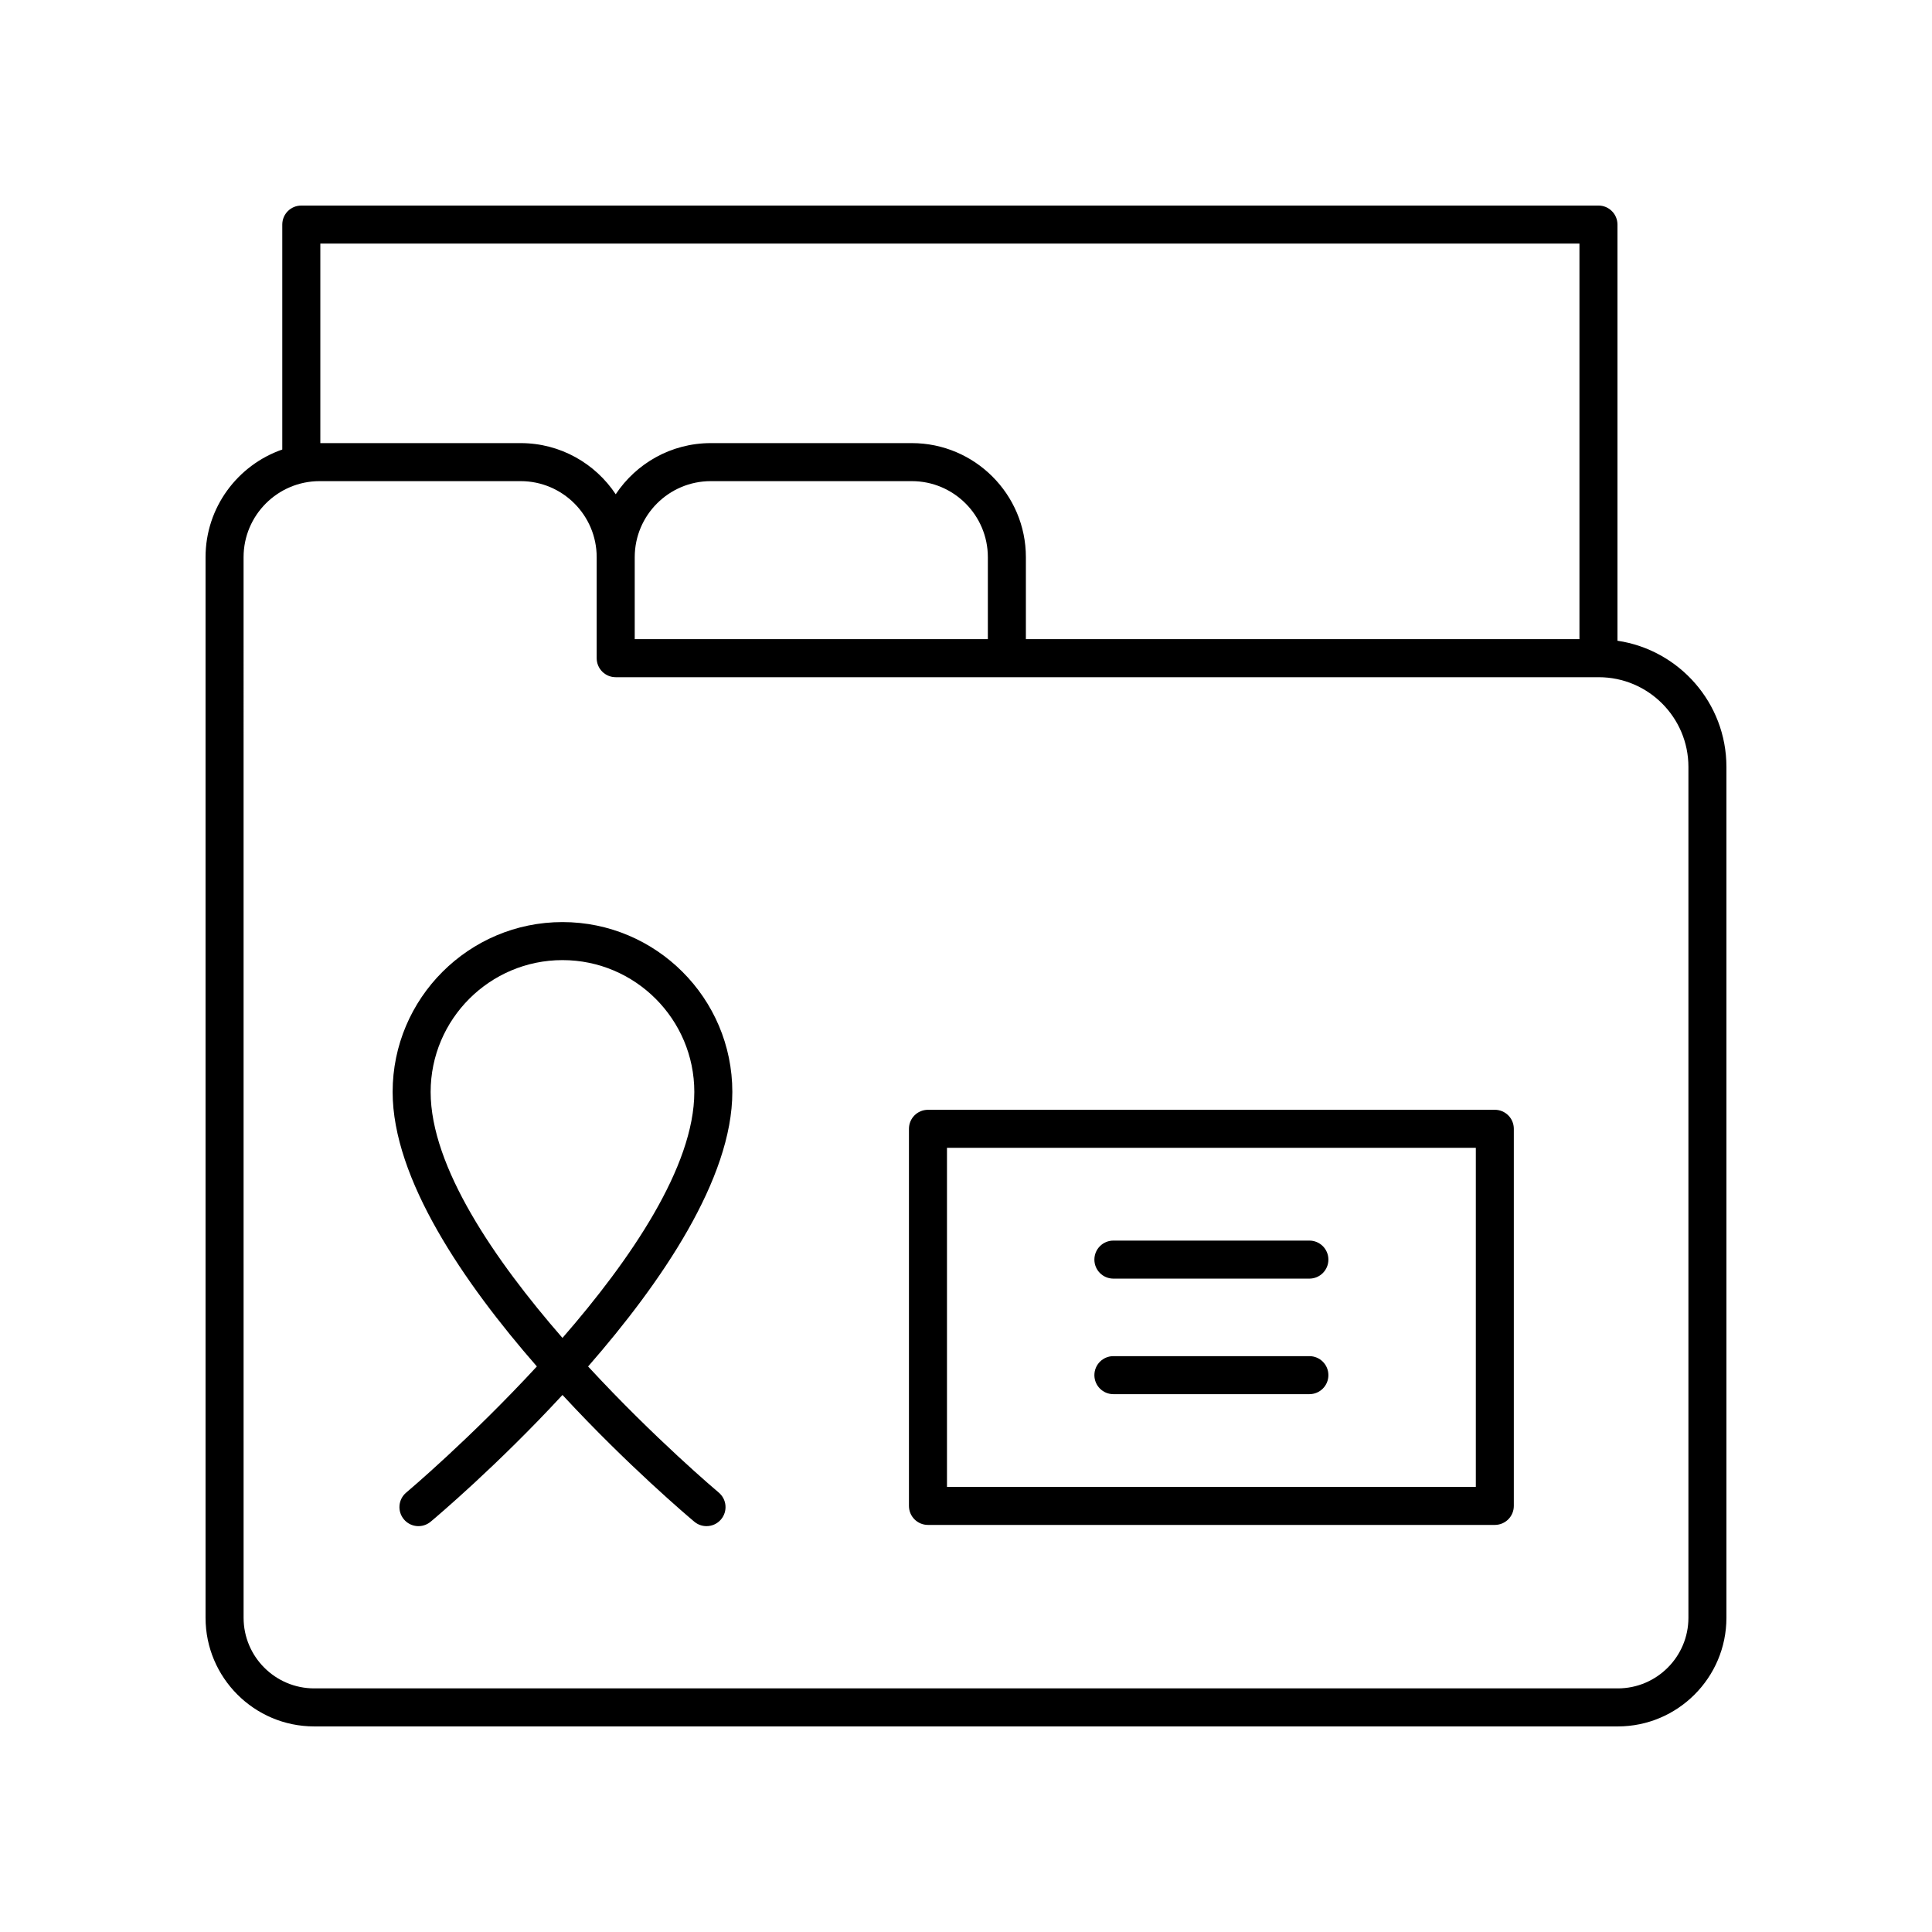
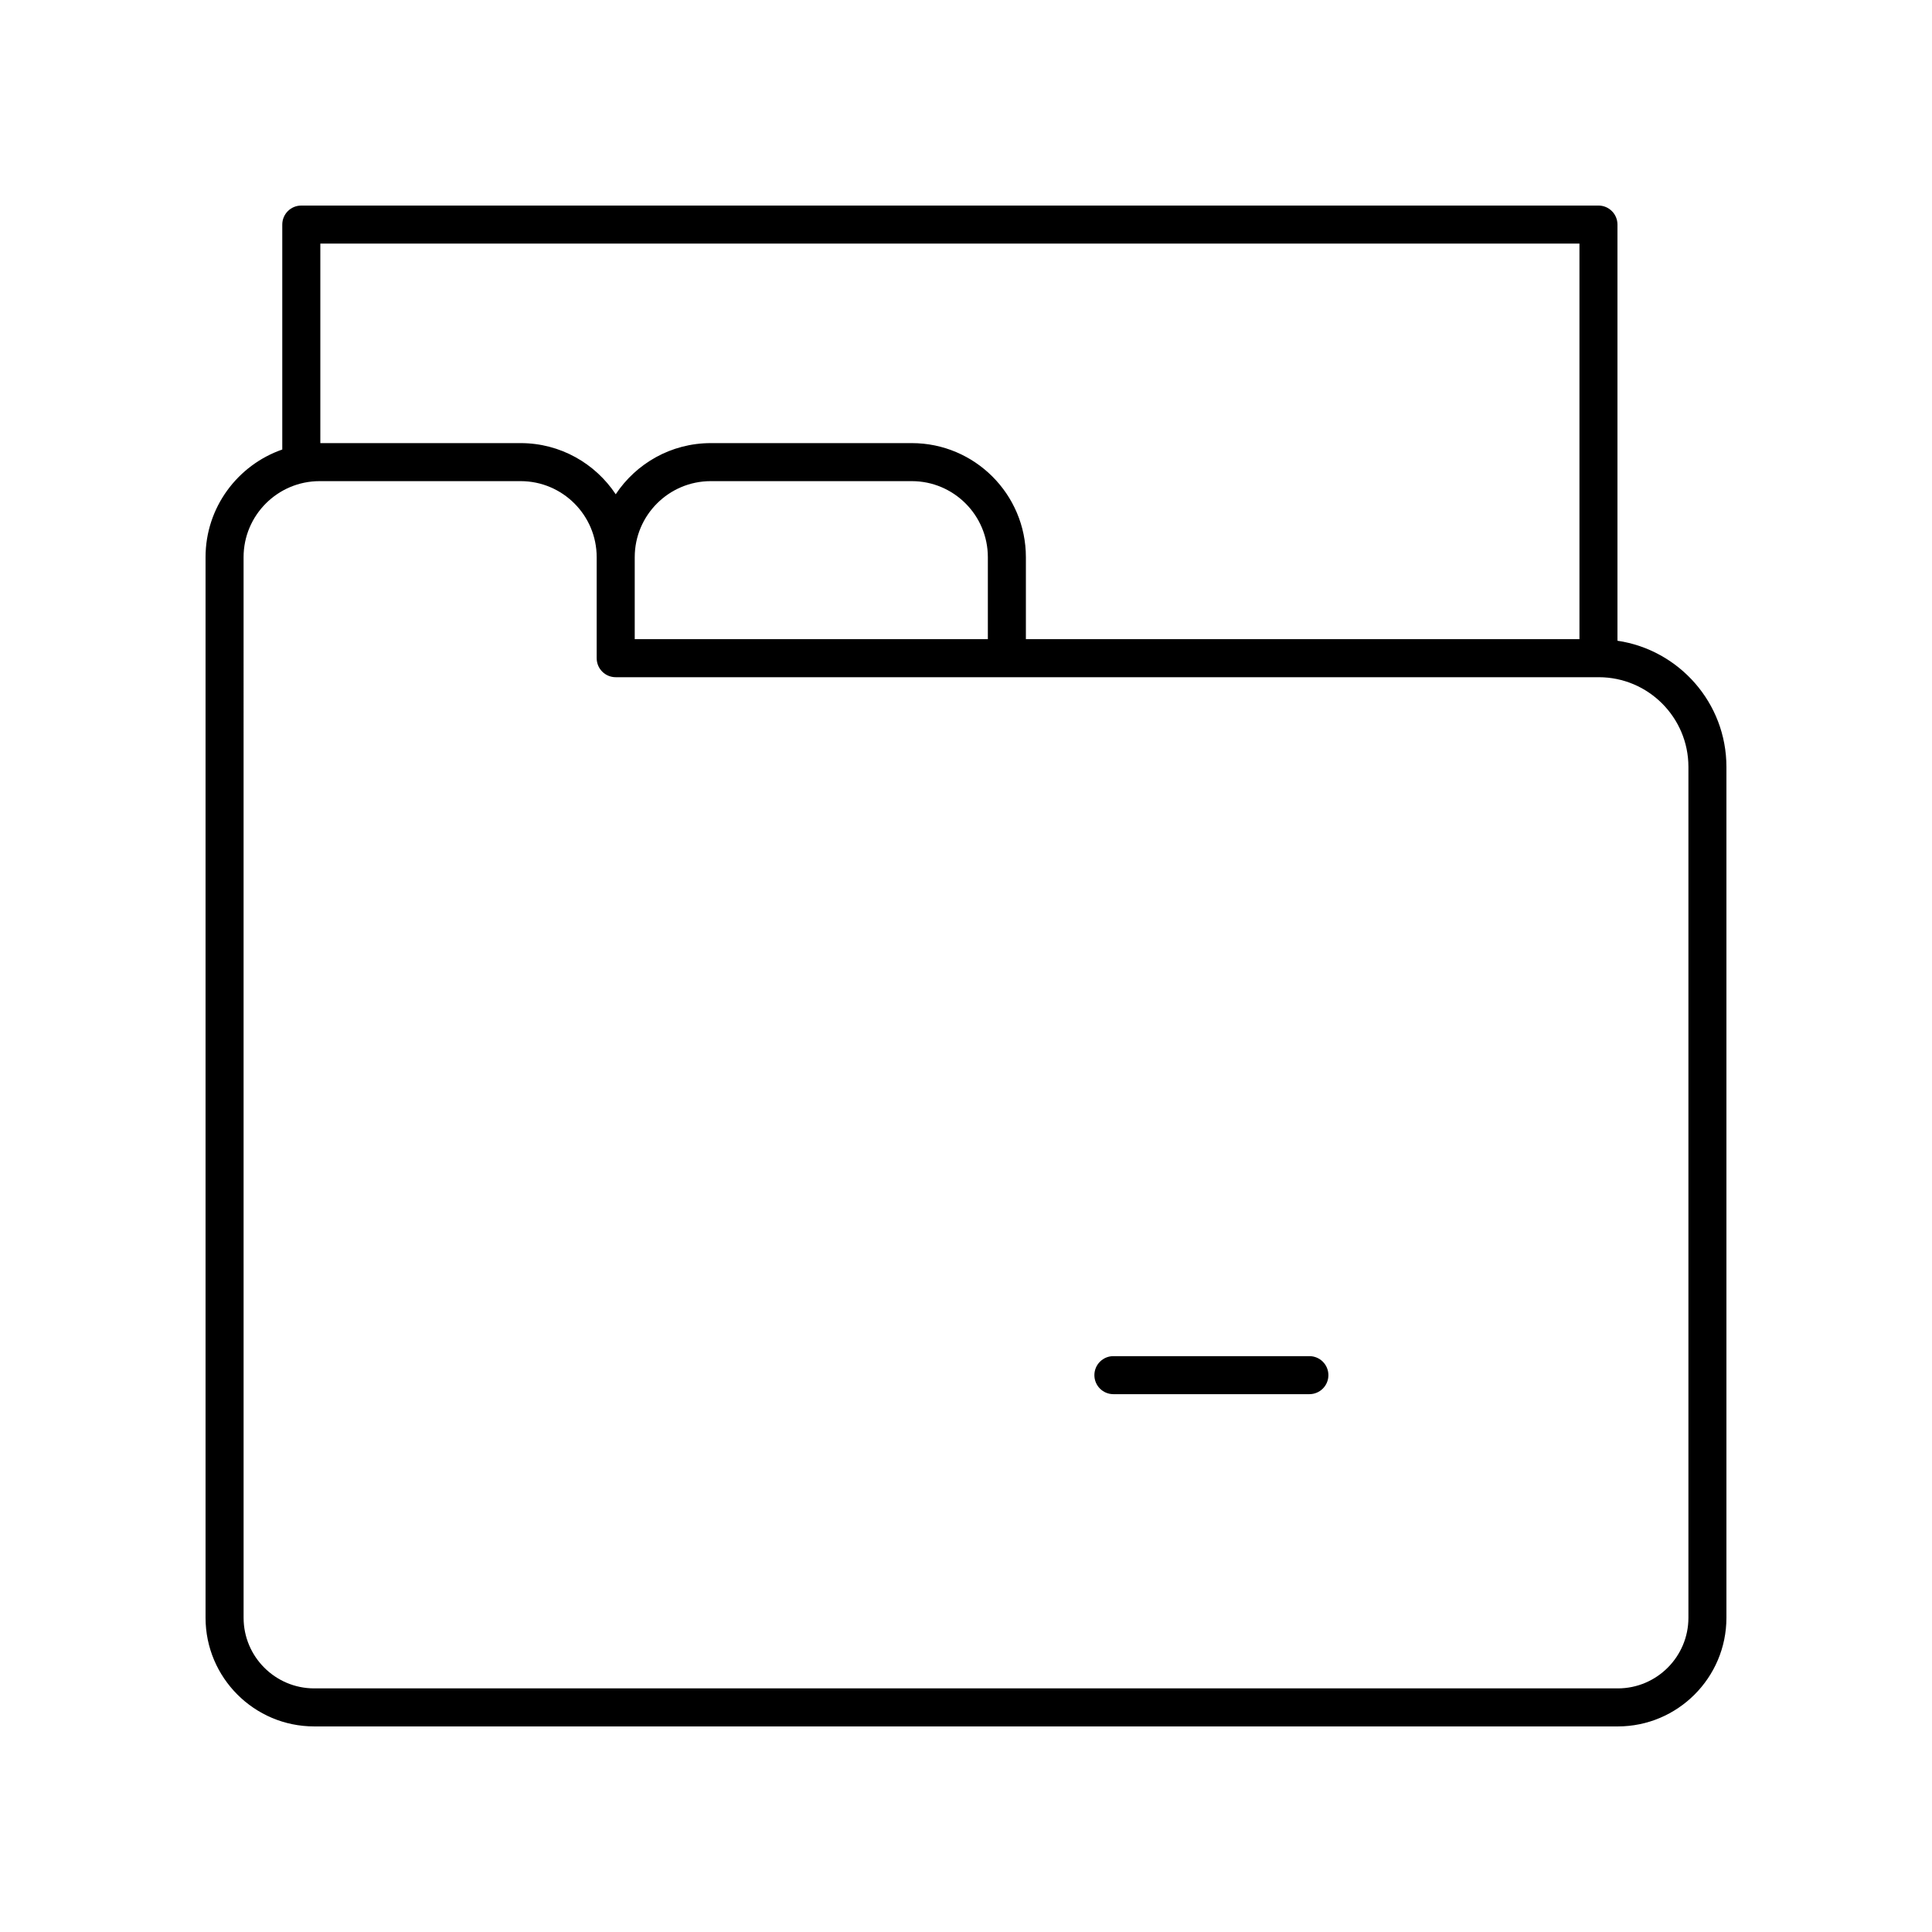
<svg xmlns="http://www.w3.org/2000/svg" fill="#000000" width="800px" height="800px" version="1.1" viewBox="144 144 512 512">
  <g>
    <path d="m227.26 601.52h345.47c15.871 0 28.789-12.918 28.789-28.789v-225.5c0-16.969-12.566-31.02-28.875-33.43v-110.29c0-2.781-2.254-5.039-5.039-5.039l-343.76 0.004c-2.785 0-5.039 2.254-5.039 5.039v59.613c-11.816 4.109-20.332 15.332-20.332 28.531v281.07c0 15.871 12.914 28.789 28.785 28.789zm335.31-392.97v104.84h-146.7v-21.73c0-16.668-13.559-30.23-30.23-30.23h-53.277c-10.508 0-19.773 5.394-25.191 13.555-5.418-8.16-14.684-13.555-25.191-13.555h-53.09v-52.879zm-250.36 83.109c0-11.113 9.039-20.152 20.152-20.152h53.277c11.113 0 20.152 9.039 20.152 20.152v21.73h-93.582zm-103.66 0c0-11.113 9.039-20.152 20.152-20.152h53.273c11.113 0 20.152 9.039 20.152 20.152v26.77c0 2.781 2.254 5.039 5.039 5.039h260.52c13.102 0 23.762 10.656 23.762 23.762v225.5c0 10.316-8.395 18.711-18.711 18.711h-345.47c-10.316 0-18.711-8.395-18.711-18.711z" />
-     <path d="m389.92 548.12h150.22c2.785 0 5.039-2.254 5.039-5.039v-99.938c0-2.781-2.254-5.039-5.039-5.039l-150.22 0.004c-2.785 0-5.039 2.254-5.039 5.039v99.938c0 2.781 2.254 5.035 5.039 5.035zm5.039-99.938h140.15v89.863h-140.15z" />
-     <path d="m491 472.77h-51.938c-2.785 0-5.039 2.254-5.039 5.039 0 2.781 2.254 5.039 5.039 5.039h51.938c2.785 0 5.039-2.254 5.039-5.039 0-2.781-2.254-5.039-5.039-5.039z" />
-     <path d="m491 503.39h-51.938c-2.785 0-5.039 2.254-5.039 5.039 0 2.781 2.254 5.039 5.039 5.039h51.938c2.785 0 5.039-2.254 5.039-5.039 0-2.785-2.254-5.039-5.039-5.039z" />
-     <path d="m251.66 539.54c-2.137 1.785-2.414 4.965-0.629 7.098 1.781 2.137 4.953 2.418 7.094 0.633 1.457-1.219 17.559-14.793 34.938-33.59 17.383 18.793 33.484 32.367 34.941 33.59 0.945 0.789 2.09 1.172 3.227 1.172 1.441 0 2.875-0.613 3.867-1.805 1.785-2.137 1.504-5.312-0.629-7.098-0.355-0.297-16.98-14.305-34.617-33.41 19.395-22.219 38.223-49.715 38.223-72.754 0-24.82-20.191-45.016-45.012-45.016s-45.012 20.195-45.012 45.016c0 23.031 18.828 50.531 38.223 72.746-17.641 19.109-34.258 33.121-34.613 33.418zm6.465-106.16c0-19.266 15.672-34.941 34.938-34.941s34.938 15.672 34.938 34.941c0 19.816-16.992 44.566-34.941 65.184-17.949-20.609-34.934-45.352-34.934-65.184z" />
+     <path d="m491 503.39h-51.938c-2.785 0-5.039 2.254-5.039 5.039 0 2.781 2.254 5.039 5.039 5.039h51.938c2.785 0 5.039-2.254 5.039-5.039 0-2.785-2.254-5.039-5.039-5.039" />
  </g>
</svg>